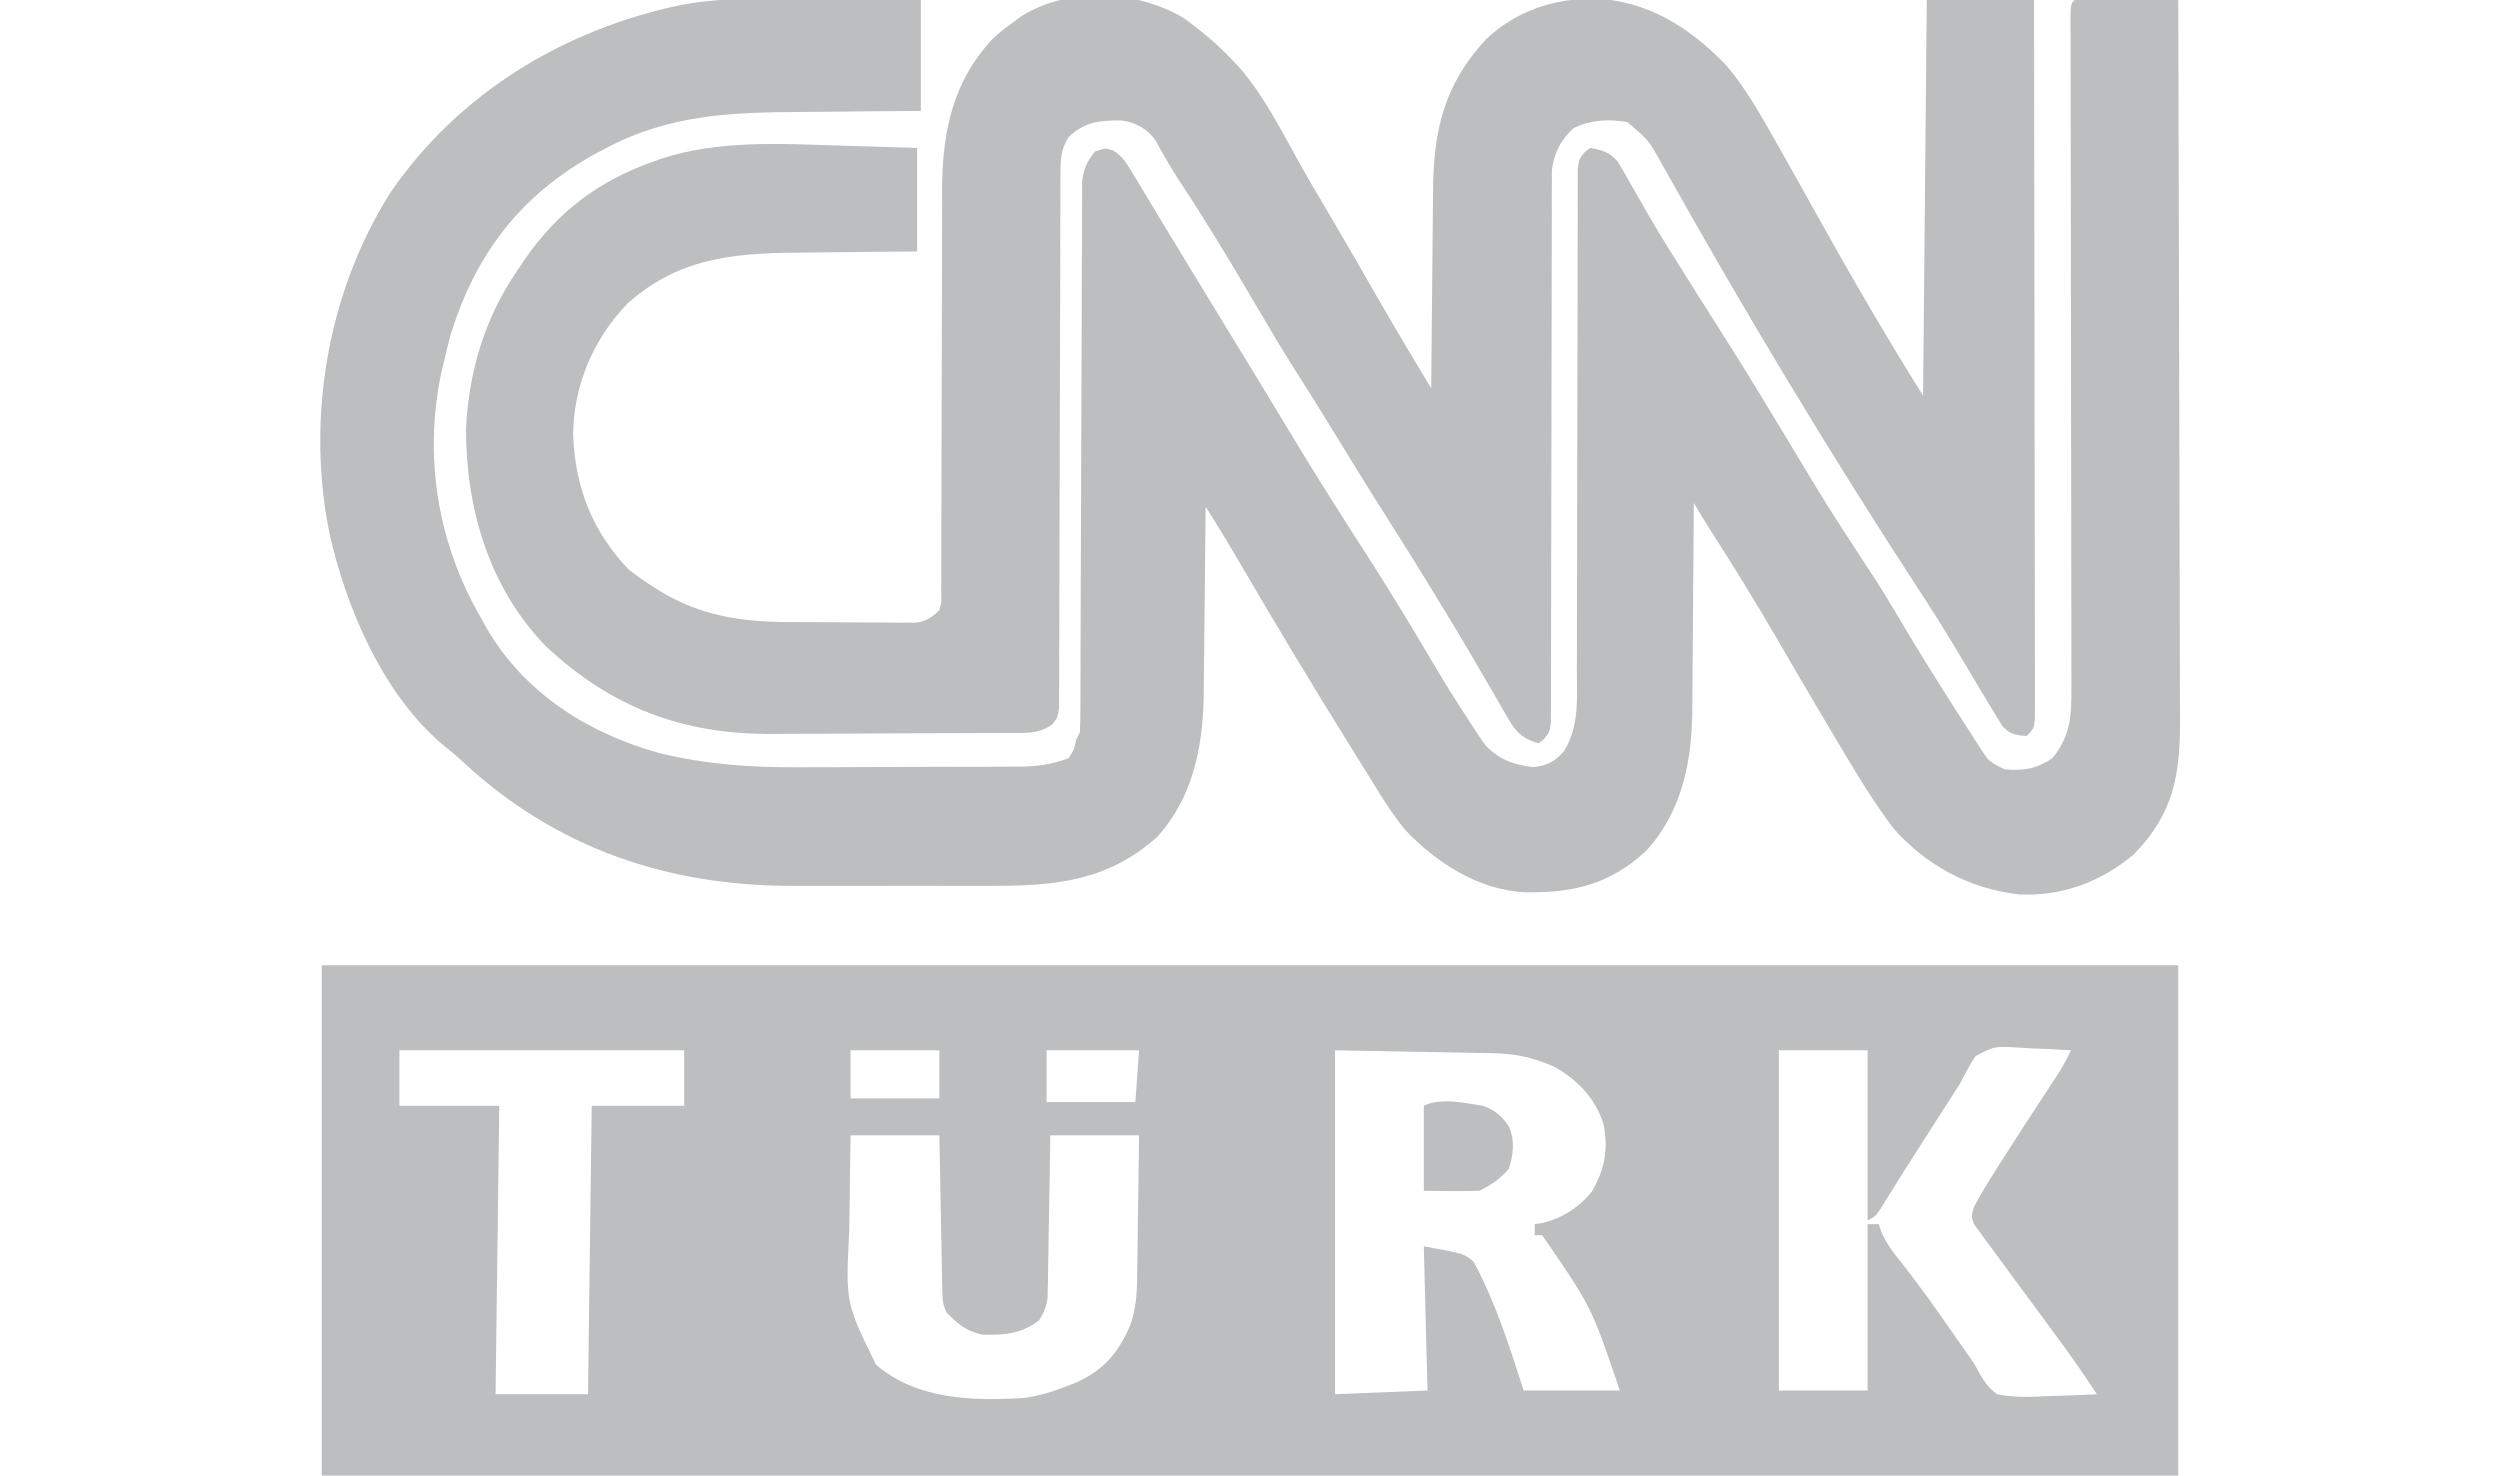
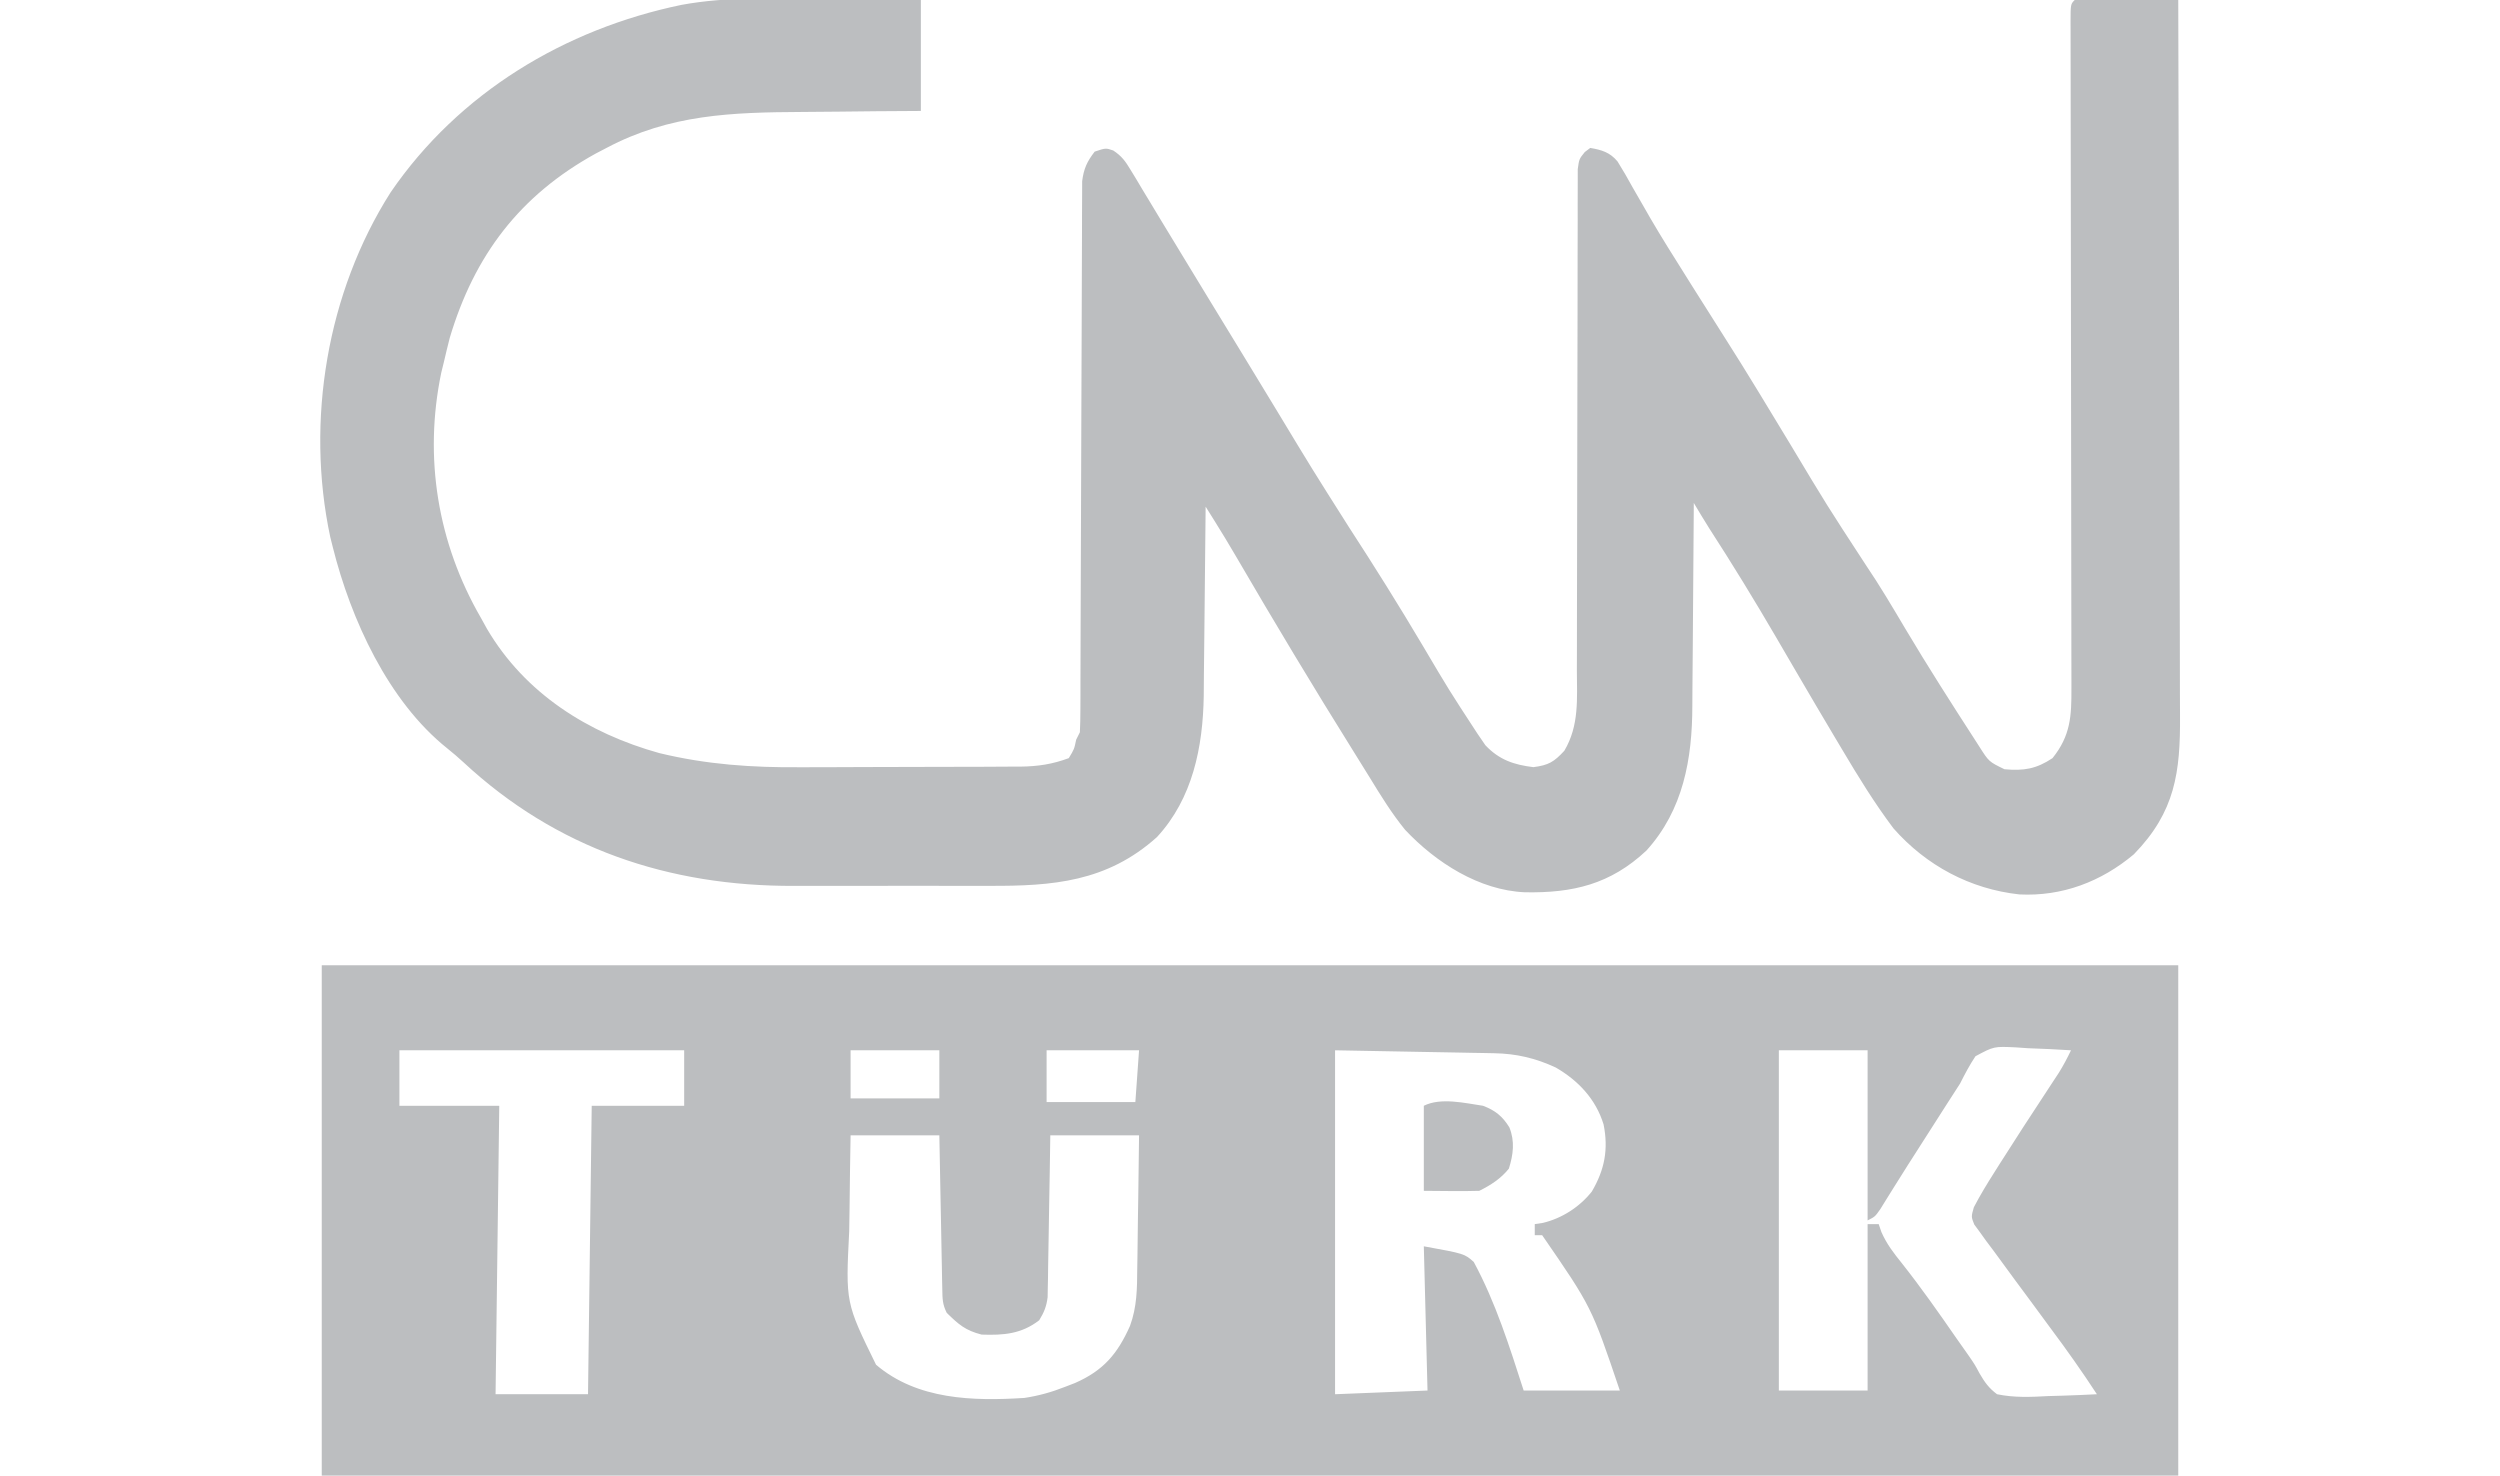
<svg xmlns="http://www.w3.org/2000/svg" version="1.1" width="676" height="399">
  <path d="M0 0 C165.66 0 331.32 0 502 0 C502 45.54 502 91.08 502 138 C336.34 138 170.68 138 0 138 C0 92.46 0 46.92 0 0 Z M21 23 C21 27.95 21 32.9 21 38 C29.91 38 38.82 38 48 38 C47.67 63.74 47.34 89.48 47 116 C55.25 116 63.5 116 72 116 C72.33 90.26 72.66 64.52 73 38 C81.25 38 89.5 38 98 38 C98 33.05 98 28.1 98 23 C72.59 23 47.18 23 21 23 Z M143 23 C143 27.29 143 31.58 143 36 C150.92 36 158.84 36 167 36 C167 31.71 167 27.42 167 23 C159.08 23 151.16 23 143 23 Z M196 23 C196 27.62 196 32.24 196 37 C203.92 37 211.84 37 220 37 C220.33 32.38 220.66 27.76 221 23 C212.75 23 204.5 23 196 23 Z M274 23 C274 53.69 274 84.38 274 116 C286.375 115.505 286.375 115.505 299 115 C298.505 95.695 298.505 95.695 298 76 C309 78 309 78 311.508 80.238 C317.463 91.259 321.163 103.123 325 115 C333.58 115 342.16 115 351 115 C343.352 92.365 343.352 92.365 330 73 C329.34 73 328.68 73 328 73 C328 72.01 328 71.02 328 70 C328.731 69.889 329.462 69.778 330.215 69.664 C335.367 68.436 340.137 65.356 343.434 61.188 C346.883 55.325 347.961 49.795 346.609 43.051 C344.519 36.23 339.784 31.184 333.652 27.645 C328.19 25.119 323.054 23.906 317.026 23.795 C316.052 23.774 315.078 23.754 314.075 23.734 C313.064 23.717 312.053 23.701 311.012 23.684 C310.073 23.665 309.135 23.646 308.168 23.627 C304.674 23.559 301.181 23.499 297.688 23.438 C289.871 23.293 282.054 23.149 274 23 Z M394 23 C394 53.36 394 83.72 394 115 C401.92 115 409.84 115 418 115 C418 100.15 418 85.3 418 70 C418.99 70 419.98 70 421 70 C421.242 70.71 421.485 71.421 421.734 72.152 C423.186 75.42 425.008 77.775 427.25 80.562 C432.446 87.132 437.237 93.957 442.001 100.844 C443.123 102.464 444.259 104.075 445.408 105.676 C447 108 447 108 448.268 110.367 C449.673 112.777 450.761 114.322 453 116 C457.664 116.967 462.138 116.757 466.875 116.5 C468.136 116.464 469.396 116.428 470.695 116.391 C473.8 116.297 476.898 116.165 480 116 C476.021 109.911 471.852 104.013 467.5 98.188 C465.647 95.675 463.798 93.16 461.949 90.645 C460.623 88.846 459.292 87.05 457.957 85.257 C455.953 82.559 453.975 79.844 452 77.125 C451.37 76.287 450.741 75.45 450.092 74.587 C449.242 73.403 449.242 73.403 448.375 72.195 C447.867 71.505 447.359 70.814 446.836 70.102 C446 68 446 68 446.731 65.443 C448.432 62.169 450.333 59.047 452.312 55.938 C452.741 55.257 453.17 54.577 453.611 53.876 C457.905 47.088 462.296 40.363 466.708 33.652 C467.238 32.844 467.767 32.036 468.312 31.203 C469.018 30.13 469.018 30.13 469.738 29.036 C470.956 27.072 472.002 25.083 473 23 C469.126 22.738 465.255 22.578 461.375 22.438 C460.281 22.362 459.186 22.287 458.059 22.209 C452.159 21.929 452.159 21.929 447.167 24.608 C445.568 26.993 444.297 29.439 443 32 C441.739 33.999 440.458 35.985 439.16 37.961 C437.793 40.098 436.428 42.236 435.062 44.375 C434.385 45.435 433.708 46.494 433.01 47.586 C432.338 48.638 431.665 49.69 430.973 50.773 C430.313 51.804 429.653 52.835 428.973 53.897 C427.64 55.993 426.319 58.095 425.007 60.204 C424.074 61.7 424.074 61.7 423.121 63.227 C422.567 64.122 422.014 65.017 421.443 65.94 C420 68 420 68 418 69 C418 53.82 418 38.64 418 23 C410.08 23 402.16 23 394 23 Z M143 46 C142.884 52.457 142.785 58.91 142.725 65.366 C142.7 67.557 142.666 69.748 142.623 71.939 C141.648 91.244 141.648 91.244 149.884 108.025 C161.03 117.525 176.136 117.88 190 117 C193.885 116.411 197.35 115.439 201 114 C201.883 113.66 202.766 113.319 203.676 112.969 C211.354 109.602 215.16 105.112 218.546 97.544 C220.449 92.379 220.476 87.393 220.512 81.938 C220.539 80.39 220.539 80.39 220.566 78.811 C220.62 75.54 220.654 72.27 220.688 69 C220.721 66.772 220.755 64.544 220.791 62.316 C220.878 56.878 220.938 51.439 221 46 C213.08 46 205.16 46 197 46 C196.951 49.274 196.902 52.548 196.852 55.922 C196.798 59.092 196.74 62.263 196.683 65.434 C196.644 67.637 196.609 69.841 196.578 72.045 C196.532 75.212 196.474 78.38 196.414 81.547 C196.397 83.025 196.397 83.025 196.379 84.533 C196.359 85.454 196.339 86.375 196.319 87.323 C196.306 88.132 196.292 88.94 196.278 89.773 C195.967 92.263 195.313 93.869 194 96 C189.185 99.714 184.378 100.083 178.438 99.875 C174.038 98.755 172.229 97.152 169 94 C167.824 91.649 167.845 90.173 167.795 87.55 C167.775 86.629 167.755 85.709 167.734 84.76 C167.718 83.764 167.701 82.768 167.684 81.742 C167.663 80.724 167.642 79.706 167.621 78.657 C167.555 75.396 167.496 72.136 167.438 68.875 C167.394 66.668 167.351 64.461 167.307 62.254 C167.199 56.836 167.1 51.418 167 46 C159.08 46 151.16 46 143 46 Z " fill="#BCBEC0" transform="translate(87,261)" />
  <path d="M0 0 C2.607 0.02 5.214 0.038 7.82 0.055 C14.131 0.095 20.439 0.173 26.75 0.25 C26.75 10.15 26.75 20.05 26.75 30.25 C22.749 30.276 18.747 30.302 14.625 30.328 C11.387 30.36 8.15 30.396 4.912 30.434 C1.52 30.473 -1.871 30.505 -5.263 30.521 C-24.318 30.627 -41.091 31.149 -58.25 40.25 C-59.213 40.753 -60.176 41.255 -61.168 41.773 C-81.772 53.128 -93.977 69.33 -100.625 91.562 C-101.193 93.785 -101.736 96.014 -102.25 98.25 C-102.474 99.161 -102.699 100.073 -102.93 101.012 C-107.721 124.017 -103.899 147.096 -92.25 167.25 C-91.693 168.257 -91.136 169.264 -90.562 170.301 C-80.277 187.782 -63.19 198.533 -43.974 203.884 C-31.179 206.986 -18.849 207.824 -5.73 207.711 C-3.848 207.709 -1.965 207.708 -0.082 207.708 C3.818 207.705 7.718 207.689 11.617 207.662 C16.602 207.627 21.587 207.62 26.572 207.622 C30.441 207.621 34.309 207.61 38.177 207.596 C40.016 207.589 41.855 207.585 43.694 207.584 C46.256 207.579 48.817 207.562 51.378 207.541 C52.126 207.541 52.873 207.542 53.644 207.543 C58.41 207.486 62.314 206.898 66.75 205.25 C68.217 202.835 68.217 202.835 68.75 200.25 C69.08 199.59 69.41 198.93 69.75 198.25 C69.85 196.259 69.883 194.266 69.888 192.273 C69.893 190.998 69.899 189.724 69.905 188.411 C69.906 186.99 69.907 185.57 69.908 184.149 C69.912 182.659 69.918 181.17 69.923 179.68 C69.934 176.467 69.943 173.254 69.949 170.042 C69.96 164.961 69.98 159.881 70.002 154.801 C70.064 140.354 70.118 125.906 70.151 111.459 C70.17 103.483 70.199 95.508 70.239 87.532 C70.26 83.31 70.276 79.089 70.278 74.867 C70.28 70.895 70.296 66.924 70.323 62.952 C70.33 61.495 70.332 60.037 70.328 58.58 C70.325 56.59 70.341 54.599 70.358 52.608 C70.361 51.495 70.365 50.381 70.368 49.233 C70.803 45.84 71.674 43.953 73.75 41.25 C76.75 40.25 76.75 40.25 78.766 40.939 C81.087 42.473 82.062 43.852 83.492 46.23 C83.994 47.053 84.495 47.876 85.012 48.723 C85.811 50.067 85.811 50.067 86.625 51.438 C87.472 52.834 87.472 52.834 88.335 54.259 C89.536 56.24 90.732 58.225 91.924 60.211 C94.299 64.163 96.701 68.098 99.103 72.033 C100.881 74.947 102.654 77.864 104.426 80.781 C107.723 86.209 111.035 91.627 114.352 97.043 C117.212 101.72 120.057 106.406 122.895 111.098 C132.577 127.133 132.577 127.133 142.605 142.953 C149.426 153.439 156.053 164.031 162.433 174.791 C169.577 186.875 169.577 186.875 177.25 198.625 C178.317 200.183 178.317 200.183 179.406 201.773 C183.118 205.695 187.088 207.049 192.375 207.688 C196.491 207.154 197.945 206.289 200.75 203.25 C204.8 196.417 204.17 189.191 204.135 181.458 C204.139 179.954 204.144 178.451 204.151 176.947 C204.163 173.72 204.165 170.494 204.161 167.267 C204.154 162.166 204.17 157.065 204.189 151.964 C204.23 140.221 204.241 128.479 204.253 116.736 C204.263 105.961 204.28 95.185 204.321 84.41 C204.339 79.337 204.343 74.264 204.336 69.191 C204.334 66.041 204.345 62.891 204.359 59.741 C204.363 58.278 204.362 56.815 204.355 55.352 C204.347 53.359 204.359 51.365 204.371 49.372 C204.373 47.698 204.373 47.698 204.374 45.989 C204.75 43.25 204.75 43.25 206.274 41.367 C206.761 40.999 207.248 40.63 207.75 40.25 C210.854 40.788 213.066 41.43 215.128 43.903 C216.566 46.187 217.888 48.51 219.188 50.875 C220.229 52.69 221.274 54.504 222.32 56.316 C222.871 57.278 223.422 58.24 223.989 59.231 C227.061 64.499 230.316 69.651 233.562 74.812 C234.172 75.786 234.782 76.759 235.41 77.762 C238.386 82.51 241.381 87.245 244.395 91.969 C247.184 96.348 249.927 100.752 252.625 105.188 C253.074 105.922 253.522 106.657 253.984 107.413 C256.603 111.707 259.209 116.008 261.805 120.315 C271.706 136.828 271.706 136.828 282.224 152.95 C286.056 158.598 289.51 164.458 292.991 170.327 C299.015 180.445 305.356 190.363 311.75 200.25 C312.358 201.197 312.358 201.197 312.979 202.164 C315.559 206.218 315.559 206.218 319.75 208.25 C324.973 208.734 328.365 208.173 332.75 205.25 C337.639 199.172 337.9 193.883 337.864 186.328 C337.864 185.537 337.864 184.745 337.864 183.929 C337.863 181.28 337.855 178.631 337.848 175.981 C337.846 174.081 337.844 172.18 337.843 170.28 C337.84 166.19 337.834 162.099 337.825 158.009 C337.812 151.548 337.806 145.087 337.801 138.625 C337.79 124.917 337.77 111.208 337.75 97.5 C337.728 82.688 337.707 67.876 337.697 53.064 C337.692 46.634 337.682 40.204 337.668 33.774 C337.661 29.785 337.657 25.796 337.655 21.807 C337.653 19.95 337.65 18.093 337.644 16.235 C337.637 13.711 337.636 11.188 337.636 8.664 C337.633 7.919 337.629 7.174 337.626 6.407 C337.636 1.364 337.636 1.364 338.75 0.25 C340.823 0.162 342.898 0.143 344.973 0.152 C346.233 0.156 347.493 0.159 348.791 0.162 C350.132 0.17 351.472 0.179 352.812 0.188 C354.157 0.193 355.501 0.197 356.846 0.201 C360.147 0.213 363.449 0.229 366.75 0.25 C366.843 27.588 366.914 54.926 366.957 82.265 C366.978 94.959 367.006 107.653 367.052 120.347 C367.092 131.412 367.117 142.478 367.126 153.543 C367.132 159.401 367.144 165.259 367.173 171.116 C367.2 176.634 367.208 182.151 367.202 187.668 C367.204 189.689 367.211 191.711 367.227 193.732 C367.338 209.081 365.918 219.784 354.75 231.25 C345.889 238.69 335.328 242.68 323.789 242.102 C310.474 240.651 298.602 234.294 289.75 224.25 C284.632 217.452 280.212 210.249 275.875 202.938 C275.237 201.869 274.599 200.801 273.942 199.701 C270.405 193.764 266.901 187.809 263.418 181.84 C263.058 181.223 262.698 180.606 262.327 179.97 C261.967 179.353 261.607 178.736 261.236 178.101 C260.697 177.177 260.697 177.177 260.148 176.235 C259.426 174.997 258.704 173.759 257.982 172.522 C252.177 162.576 246.18 152.769 239.922 143.102 C238.491 140.841 237.124 138.545 235.75 136.25 C235.746 137.086 235.743 137.921 235.739 138.782 C235.701 146.71 235.644 154.638 235.566 162.566 C235.527 166.64 235.495 170.715 235.479 174.789 C235.464 178.732 235.429 182.674 235.382 186.616 C235.367 188.11 235.359 189.603 235.358 191.097 C235.342 205.452 232.898 219.276 222.938 230.246 C213.191 239.383 203.03 241.755 190.082 241.523 C177.709 240.982 166.025 233.488 157.691 224.633 C154.05 220.163 151.053 215.291 148.054 210.38 C146.656 208.096 145.238 205.825 143.816 203.555 C132.924 186.118 122.333 168.489 111.982 150.726 C110.074 147.46 108.125 144.228 106.116 141.024 C105.671 140.314 105.226 139.604 104.768 138.873 C104.432 138.337 104.096 137.802 103.75 137.25 C103.744 138 103.738 138.75 103.732 139.523 C103.674 146.642 103.602 153.761 103.514 160.88 C103.47 164.538 103.431 168.197 103.404 171.855 C103.377 175.396 103.337 178.936 103.287 182.476 C103.262 184.463 103.252 186.45 103.242 188.438 C103.022 202.223 100.255 216.144 90.594 226.594 C77.091 238.723 62.4 239.864 45.156 239.781 C43.159 239.784 41.161 239.788 39.163 239.793 C34.988 239.799 30.812 239.79 26.637 239.771 C21.343 239.749 16.05 239.762 10.757 239.786 C6.631 239.8 2.506 239.796 -1.619 239.785 C-3.567 239.783 -5.516 239.786 -7.464 239.795 C-41.457 239.924 -71.822 229.7 -96.918 206.383 C-98.339 205.083 -99.794 203.817 -101.301 202.617 C-117.297 189.859 -127.384 167.673 -132.25 148.25 C-132.482 147.324 -132.714 146.399 -132.953 145.445 C-139.631 114.061 -133.832 79.292 -116.608 52.233 C-98.175 25.319 -69.539 8.11 -37.974 1.568 C-25.439 -0.737 -12.691 -0.172 0 0 Z " fill="#BCBEC0" transform="translate(222.25,-0.25)" />
-   <path d="M0 0 C4.71 3.39 8.946 6.903 12.941 11.117 C13.916 12.136 13.916 12.136 14.91 13.176 C21.747 21.035 26.437 30.475 31.485 39.526 C33.522 43.151 35.631 46.73 37.754 50.305 C42.684 58.634 47.511 67.022 52.325 75.419 C57.095 83.714 61.997 91.925 66.941 100.117 C66.947 99.304 66.953 98.492 66.959 97.654 C67.017 89.947 67.09 82.239 67.177 74.532 C67.222 70.571 67.261 66.609 67.288 62.648 C67.314 58.816 67.355 54.984 67.405 51.152 C67.421 49.699 67.433 48.247 67.439 46.794 C67.517 30.435 70.433 17.98 81.754 5.742 C89.821 -1.902 100.091 -5.329 111.054 -5.242 C125.274 -4.83 137.059 2.691 146.691 12.742 C151.977 18.992 155.94 26.01 159.941 33.117 C160.633 34.331 161.324 35.544 162.016 36.758 C164.877 41.802 167.694 46.87 170.509 51.94 C179.936 68.916 189.65 85.65 199.941 102.117 C200.271 66.807 200.601 31.497 200.941 -4.883 C210.511 -4.883 220.081 -4.883 229.941 -4.883 C229.988 20.768 230.023 46.419 230.045 72.07 C230.055 83.98 230.069 95.889 230.092 107.799 C230.112 118.176 230.125 128.553 230.13 138.93 C230.132 144.427 230.138 149.925 230.153 155.422 C230.166 160.591 230.171 165.761 230.168 170.93 C230.168 172.832 230.172 174.734 230.18 176.636 C230.19 179.223 230.187 181.81 230.182 184.398 C230.191 185.539 230.191 185.539 230.2 186.703 C230.17 191.889 230.17 191.889 227.941 194.117 C224.898 193.959 223.433 193.649 221.341 191.385 C220.893 190.647 220.445 189.909 219.984 189.148 C219.48 188.332 218.975 187.516 218.455 186.676 C217.955 185.831 217.456 184.987 216.941 184.117 C216.472 183.345 216.002 182.573 215.518 181.777 C214.08 179.4 212.666 177.01 211.254 174.617 C207.452 168.226 203.575 161.903 199.504 155.68 C174.877 118.007 151.498 79.101 129.52 39.816 C125.76 33.011 125.76 33.011 119.941 28.117 C114.744 27.246 110.222 27.523 105.441 29.742 C101.879 33.126 100.151 36.362 99.565 41.268 C99.564 42.968 99.564 42.968 99.563 44.703 C99.551 46.665 99.551 46.665 99.538 48.667 C99.544 50.104 99.55 51.542 99.557 52.979 C99.553 54.502 99.547 56.025 99.54 57.549 C99.529 60.821 99.526 64.093 99.531 67.365 C99.538 72.538 99.522 77.71 99.502 82.882 C99.461 94.79 99.45 106.699 99.439 118.607 C99.428 129.531 99.412 140.455 99.371 151.379 C99.352 156.523 99.348 161.667 99.356 166.811 C99.357 170.006 99.346 173.201 99.332 176.395 C99.328 177.879 99.329 179.363 99.336 180.847 C99.344 182.869 99.333 184.891 99.32 186.912 C99.319 188.611 99.319 188.611 99.318 190.344 C98.941 193.117 98.941 193.117 97.418 195.005 C96.931 195.372 96.443 195.739 95.941 196.117 C91.517 194.775 89.954 193.235 87.664 189.262 C87.075 188.258 86.487 187.255 85.88 186.221 C84.951 184.592 84.951 184.592 84.004 182.93 C83.006 181.223 82.008 179.516 81.008 177.81 C79.983 176.057 78.963 174.301 77.943 172.544 C74.942 167.406 71.854 162.321 68.754 157.242 C67.885 155.814 67.885 155.814 66.998 154.358 C62.942 147.712 58.808 141.118 54.631 134.547 C49.549 126.537 44.59 118.452 39.635 110.362 C36.644 105.484 33.636 100.624 30.539 95.812 C26.503 89.498 22.719 83.04 18.921 76.581 C12.528 65.718 6.071 54.935 -0.898 44.43 C-3.323 40.711 -5.535 36.905 -7.645 33 C-10.078 29.76 -12.768 28.326 -16.742 27.684 C-22.656 27.675 -26.506 27.915 -31.059 32.117 C-33.271 35.522 -33.311 38.377 -33.317 42.386 C-33.327 44.319 -33.327 44.319 -33.338 46.291 C-33.335 47.717 -33.333 49.143 -33.33 50.569 C-33.334 52.072 -33.34 53.575 -33.346 55.078 C-33.357 58.313 -33.363 61.548 -33.364 64.783 C-33.365 69.897 -33.384 75.01 -33.404 80.123 C-33.454 92.822 -33.484 105.521 -33.506 118.219 C-33.522 128.091 -33.545 137.964 -33.589 147.836 C-33.61 152.921 -33.618 158.006 -33.616 163.092 C-33.618 166.252 -33.632 169.412 -33.649 172.572 C-33.655 174.039 -33.656 175.507 -33.651 176.975 C-33.644 178.975 -33.658 180.975 -33.673 182.975 C-33.676 184.655 -33.676 184.655 -33.679 186.37 C-34.059 189.117 -34.059 189.117 -35.458 190.939 C-39.2 193.694 -42.853 193.279 -47.325 193.294 C-48.181 193.301 -49.036 193.307 -49.918 193.314 C-52.762 193.334 -55.605 193.346 -58.449 193.355 C-59.91 193.362 -59.91 193.362 -61.4 193.368 C-66.564 193.389 -71.728 193.403 -76.893 193.412 C-82.198 193.423 -87.503 193.458 -92.809 193.498 C-96.91 193.524 -101.011 193.532 -105.112 193.536 C-107.065 193.54 -109.019 193.552 -110.972 193.571 C-135.335 193.789 -154.725 186.481 -172.59 169.746 C-187.854 153.829 -194.014 132.797 -194.059 111.117 C-193.348 95.688 -188.925 80.86 -180.059 68.117 C-179.463 67.216 -178.868 66.315 -178.254 65.387 C-169.367 52.45 -158.257 44.068 -143.559 38.867 C-142.89 38.621 -142.222 38.374 -141.533 38.12 C-125.97 32.962 -109.067 33.956 -92.934 34.492 C-90.896 34.551 -88.858 34.608 -86.82 34.664 C-81.899 34.8 -76.979 34.959 -72.059 35.117 C-72.059 44.357 -72.059 53.597 -72.059 63.117 C-75.662 63.143 -79.264 63.169 -82.977 63.195 C-86.505 63.234 -90.033 63.279 -93.561 63.325 C-95.994 63.353 -98.428 63.374 -100.861 63.388 C-119.704 63.504 -135.463 63.965 -150.273 77.078 C-159.639 86.749 -164.995 99.338 -165.082 112.746 C-164.538 126.924 -159.91 138.808 -150.059 149.117 C-147.881 150.797 -145.81 152.291 -143.496 153.742 C-142.888 154.128 -142.279 154.514 -141.652 154.912 C-130.749 161.588 -119.679 163.267 -107.113 163.32 C-106.066 163.326 -105.018 163.332 -103.939 163.338 C-101.732 163.347 -99.525 163.354 -97.318 163.357 C-93.938 163.367 -90.559 163.398 -87.18 163.43 C-85.033 163.436 -82.885 163.441 -80.738 163.445 C-79.728 163.458 -78.717 163.47 -77.676 163.483 C-76.735 163.48 -75.794 163.477 -74.824 163.474 C-73.998 163.477 -73.172 163.481 -72.322 163.485 C-69.432 163.015 -68.181 162.123 -66.059 160.117 C-65.459 157.808 -65.459 157.808 -65.553 155.168 C-65.542 154.146 -65.531 153.124 -65.52 152.071 C-65.532 150.391 -65.532 150.391 -65.544 148.676 C-65.537 147.495 -65.53 146.314 -65.523 145.098 C-65.507 141.855 -65.508 138.613 -65.517 135.371 C-65.521 131.969 -65.501 128.568 -65.484 125.166 C-65.454 118.71 -65.442 112.254 -65.438 105.798 C-65.432 94.27 -65.402 82.743 -65.353 71.215 C-65.339 67.835 -65.331 64.454 -65.333 61.073 C-65.335 57.29 -65.325 53.506 -65.314 49.723 C-65.32 48.069 -65.32 48.069 -65.326 46.383 C-65.246 30.758 -62.458 17.121 -51.539 5.5 C-49.8 3.867 -48.007 2.495 -46.059 1.117 C-45.298 0.555 -44.538 -0.007 -43.754 -0.586 C-31.013 -8.489 -12.638 -7.574 0 0 Z M67.941 102.117 C68.941 104.117 68.941 104.117 68.941 104.117 Z " fill="#BCBEC0" transform="translate(320.059,4.883)" />
  <path d="M0 0 C3.269 1.226 5.284 2.833 7.141 5.859 C8.652 9.625 8.193 13.176 7 17 C4.798 19.729 2.136 21.432 -1 23 C-3.554 23.072 -6.073 23.093 -8.625 23.062 C-11.059 23.042 -13.492 23.021 -16 23 C-16 15.41 -16 7.82 -16 0 C-11.409 -2.296 -4.928 -0.728 0 0 Z " fill="#BCBEC0" transform="translate(401,299)" />
</svg>